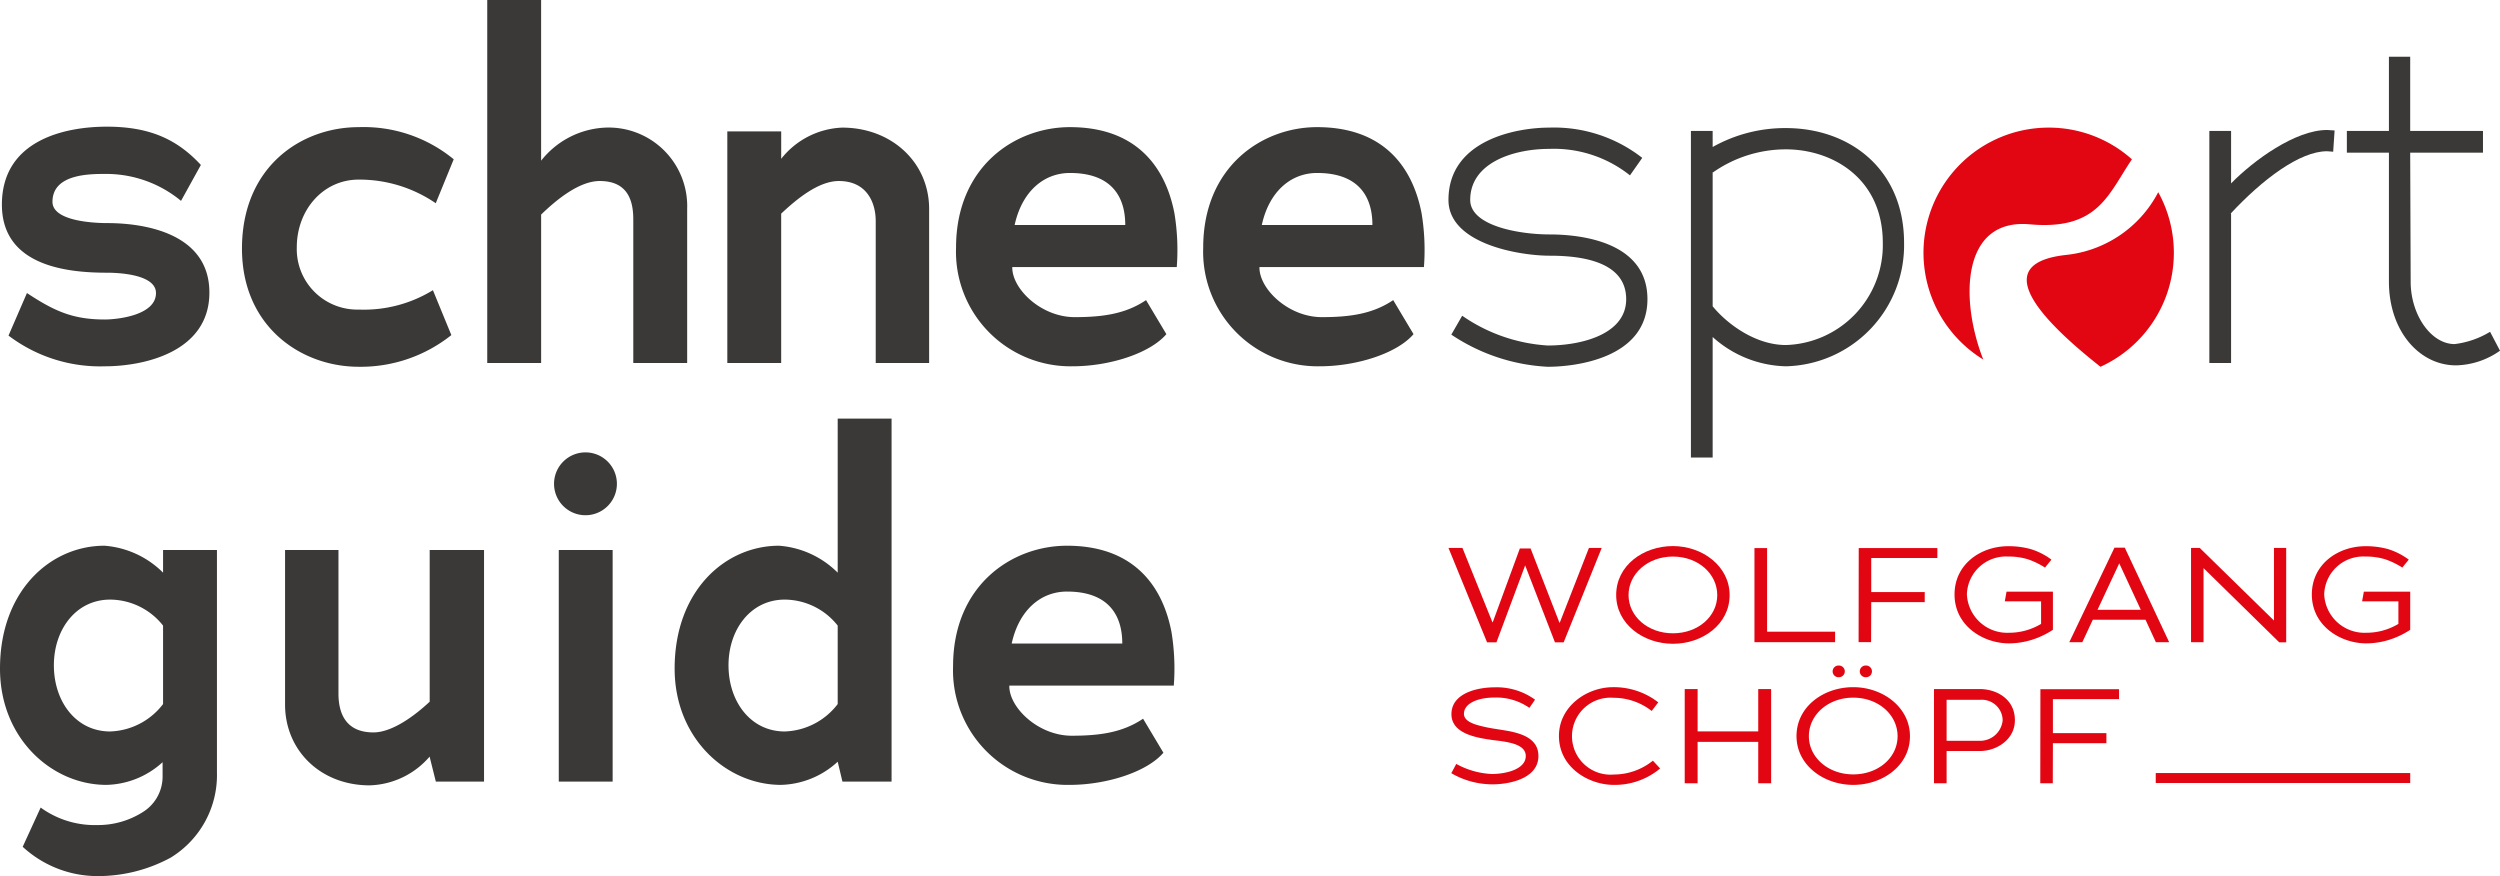
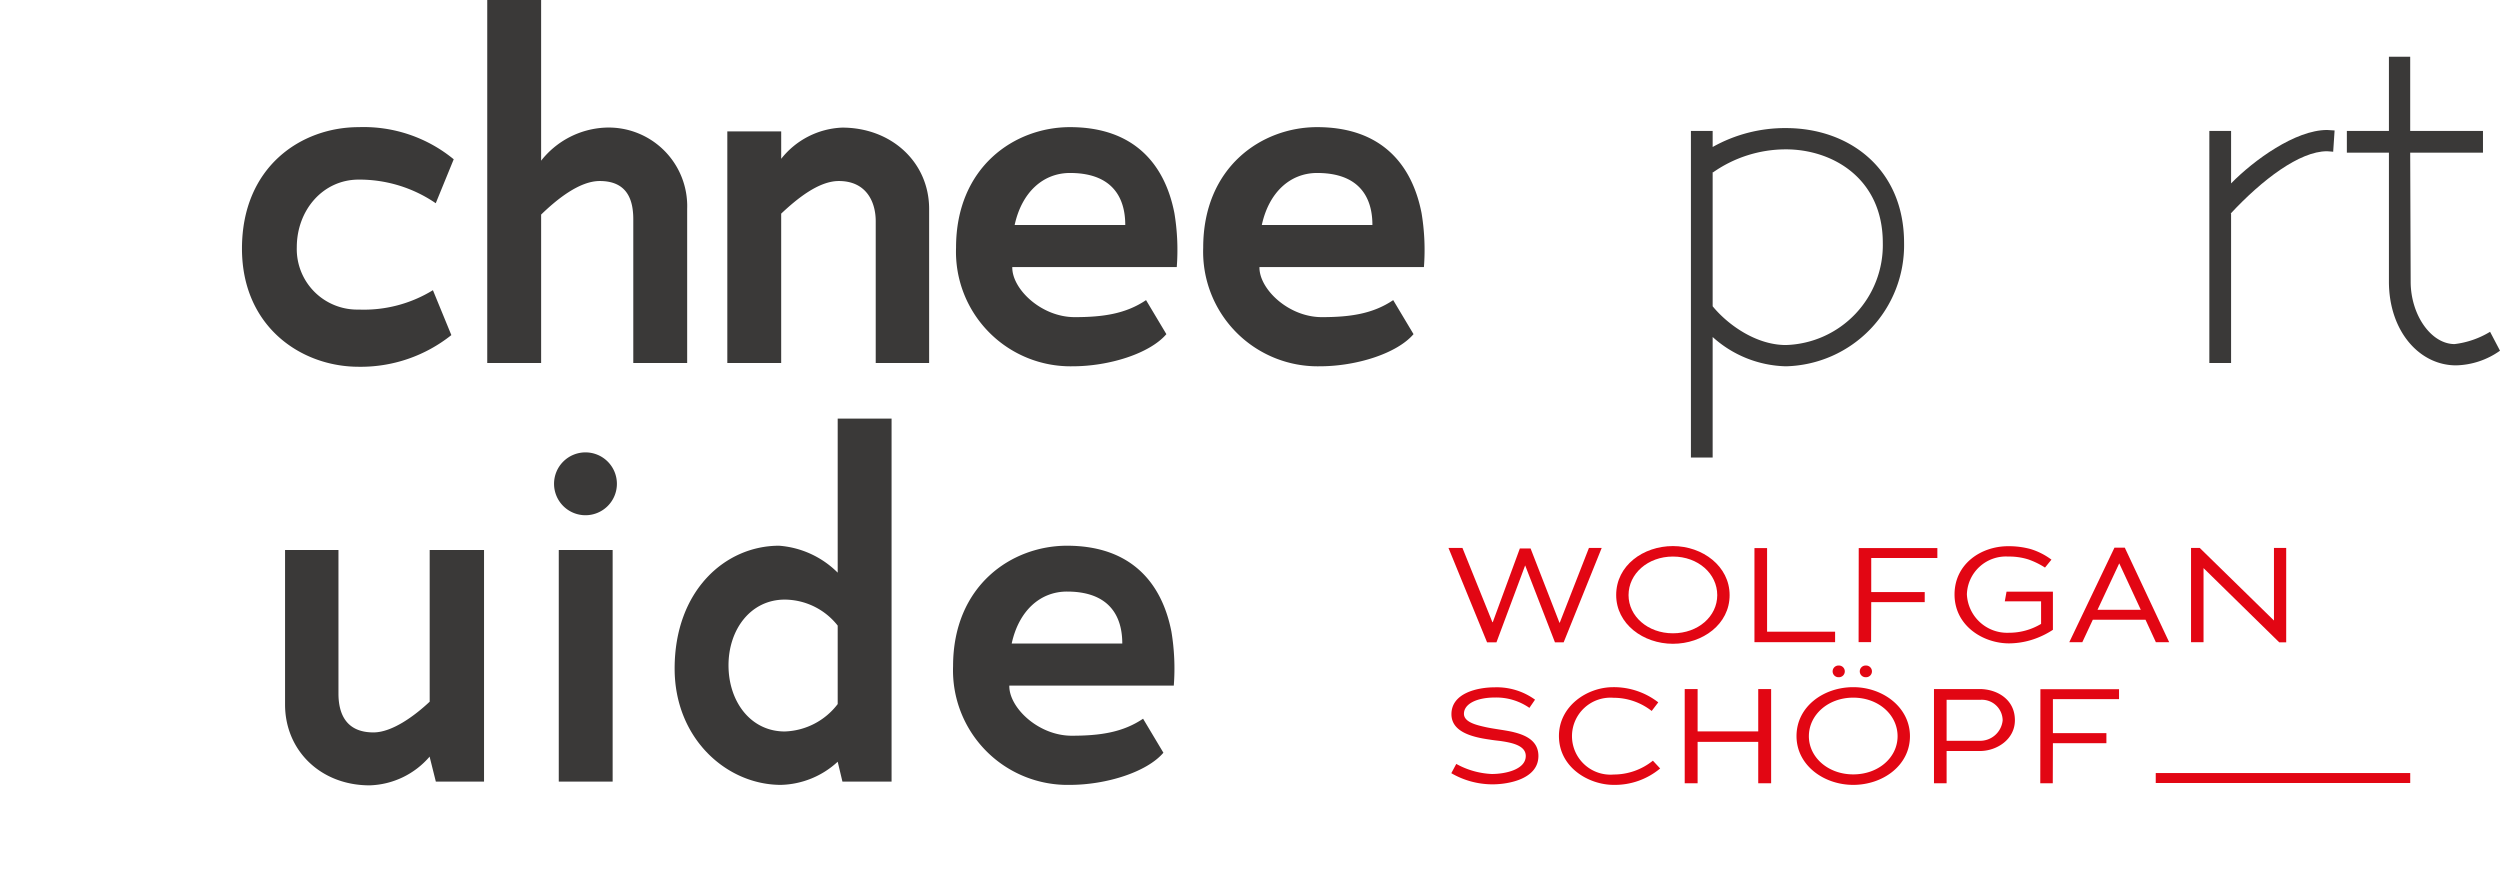
<svg xmlns="http://www.w3.org/2000/svg" id="Ebene_1" data-name="Ebene 1" width="270" height="94.619" viewBox="0 0 270 94.619">
  <defs>
    <style>.cls-1{fill:#3a3938;}.cls-2{fill:#e20613;}</style>
  </defs>
-   <path class="cls-1" d="M.919,36.242l1.991-4.594c3.012,1.991,5.003,2.858,8.423,2.858,1.225,0,5.513-.408,5.513-2.858,0-1.991-3.931-2.195-5.258-2.195-3.981,0-11.383-.561-11.383-7.351,0-6.993,6.84-8.422,11.332-8.422,4.645,0,7.606,1.378,10.158,4.135l-2.144,3.879a12.663,12.663,0,0,0-8.014-2.909c-1.736,0-5.87-.051-5.87,3.012,0,2.144,4.696,2.297,5.921,2.297,3.982,0,11.026,1.072,11.026,7.504,0,6.483-7.197,7.963-11.281,7.963A16.362,16.362,0,0,1,.919,36.242Z" />
  <path class="cls-1" d="M38.741,39.611c-6.228,0-12.608-4.339-12.608-12.761,0-8.831,6.381-13.118,12.608-13.118a15.315,15.315,0,0,1,10.26,3.471L47.061,21.949a14.586,14.586,0,0,0-8.32-2.552c-3.879,0-6.687,3.318-6.687,7.299a6.533,6.533,0,0,0,6.687,6.738,14.243,14.243,0,0,0,8.014-2.093l1.991,4.849A15.703,15.703,0,0,1,38.741,39.611Z" />
  <path class="cls-1" d="M65.383,13.782a8.485,8.485,0,0,1,8.831,8.78V39.203h-5.819V23.685c0-2.042-.613-4.135-3.624-4.135-2.195,0-4.645,1.991-6.329,3.624v16.028H52.622V0H58.441V17.355A9.342,9.342,0,0,1,65.383,13.782Z" />
  <path class="cls-1" d="M90.954,13.782c5.36,0,9.392,3.777,9.392,8.78V39.203h-5.768V23.889c0-2.093-1.021-4.339-3.982-4.339-2.195,0-4.543,1.94-6.228,3.522V39.203H78.55V14.191H84.369v2.961A8.833,8.833,0,0,1,90.954,13.782Z" />
  <path class="cls-1" d="M126.836,23.021a24.337,24.337,0,0,1,.255,5.819H109.327c-.051,2.348,3.114,5.411,6.738,5.411,3.063,0,5.513-.357,7.708-1.838l2.195,3.675c-1.787,2.093-6.176,3.471-10.107,3.471A12.371,12.371,0,0,1,103.253,26.748c0-8.729,6.33-13.017,12.302-13.017C122.497,13.731,125.815,17.764,126.836,23.021Zm-11.281-4.339c-2.909,0-5.207,2.093-5.972,5.615h11.945C121.527,22.46,121.017,18.682,115.555,18.682Z" />
  <path class="cls-1" d="M153.529,23.021a24.374,24.374,0,0,1,.256,5.819H136.021c-.051,2.348,3.114,5.411,6.737,5.411,3.063,0,5.513-.357,7.708-1.838l2.195,3.675c-1.787,2.093-6.177,3.471-10.107,3.471A12.371,12.371,0,0,1,129.946,26.748c0-8.729,6.329-13.017,12.301-13.017C149.19,13.731,152.508,17.764,153.529,23.021Zm-11.281-4.339c-2.909,0-5.207,2.093-5.972,5.615H148.22C148.22,22.46,147.71,18.682,142.248,18.682Z" />
-   <path class="cls-1" d="M18.428,92.628a16.502,16.502,0,0,1-7.912,1.991,11.936,11.936,0,0,1-8.065-3.165l1.94-4.237a9.948,9.948,0,0,0,6.125,1.889,9.018,9.018,0,0,0,4.951-1.429A4.509,4.509,0,0,0,17.56,83.899V82.317A9.278,9.278,0,0,1,11.485,84.767C5.615,84.767,0,79.764,0,72.21,0,63.787,5.462,58.938,11.281,58.938a10.013,10.013,0,0,1,6.33,2.909V59.397h5.819V83.44A10.444,10.444,0,0,1,18.428,92.628ZM11.894,64.757c-3.675,0-6.075,3.216-6.075,7.095,0,3.931,2.399,7.146,6.075,7.146a7.486,7.486,0,0,0,5.717-2.96V67.565A7.333,7.333,0,0,0,11.894,64.757Z" />
  <path class="cls-1" d="M39.923,84.818c-5.309,0-9.137-3.777-9.137-8.729V59.397h5.768V74.915c0,2.093.766,4.186,3.777,4.186,1.991,0,4.39-1.736,6.075-3.318V59.397h5.87V84.41H47.07l-.663-2.654v-.051A8.875,8.875,0,0,1,39.923,84.818Z" />
  <path class="cls-1" d="M60.347,59.397h5.819V84.41H60.347ZM66.625,52.251a3.394,3.394,0,1,0-3.394,3.394A3.394,3.394,0,0,0,66.625,52.251Z" />
  <path class="cls-1" d="M84.141,58.938a10.012,10.012,0,0,1,6.33,2.909V45.207H96.29V84.41H90.982l-.511-2.144A9.362,9.362,0,0,1,84.346,84.767c-5.87,0-11.485-5.003-11.485-12.557C72.86,63.787,78.322,58.938,84.141,58.938ZM84.754,78.999a7.486,7.486,0,0,0,5.717-2.96V67.565A7.333,7.333,0,0,0,84.754,64.757c-3.675,0-6.075,3.216-6.075,7.095C78.679,75.783,81.079,78.999,84.754,78.999Z" />
  <path class="cls-1" d="M126.515,68.228a24.393,24.393,0,0,1,.255,5.819H109.006c-.051,2.348,3.114,5.411,6.738,5.411,3.063,0,5.513-.357,7.708-1.838l2.195,3.675C123.86,83.389,119.471,84.767,115.54,84.767A12.371,12.371,0,0,1,102.932,71.955c0-8.729,6.33-13.017,12.302-13.017C122.176,58.938,125.494,62.971,126.515,68.228Zm-11.281-4.339c-2.909,0-5.207,2.093-5.972,5.615h11.945C121.206,67.667,120.696,63.889,115.234,63.889Z" />
-   <path class="cls-1" d="M156.742,36.14l1.174-2.041a18.162,18.162,0,0,0,9.239,3.216c3.573,0,8.473-1.174,8.473-5.003,0-4.185-5.104-4.696-8.269-4.696-3.267,0-10.924-1.276-10.924-6.023,0-6.483,7.351-7.81,10.872-7.81a15.47,15.47,0,0,1,10.056,3.267l-1.327,1.889a13.186,13.186,0,0,0-8.729-2.859c-3.828,0-8.524,1.48-8.524,5.513,0,2.807,5.308,3.726,8.575,3.726,3.216,0,10.566.715,10.566,6.993,0,6.381-7.759,7.3-10.771,7.3A20.537,20.537,0,0,1,156.742,36.14Z" />
  <path class="cls-1" d="M184.967,36.395V49.412H182.619V14.14h2.348v1.736A15.941,15.941,0,0,1,192.879,13.833c6.891,0,12.761,4.441,12.761,12.404A13.077,13.077,0,0,1,192.879,39.56,12.189,12.189,0,0,1,184.967,36.395Zm-.051-17.713h.051V33.077c1.582,1.94,4.645,4.186,7.912,4.186a10.799,10.799,0,0,0,10.464-11.026c0-6.993-5.461-10.107-10.464-10.107A13.706,13.706,0,0,0,184.916,18.682Z" />
  <path class="cls-1" d="M251.319,16.334c-2.96,0-6.993,3.063-10.413,6.738h.051V39.203h-2.348V14.14h2.348v5.666c2.45-2.501,6.942-5.768,10.362-5.768.256,0,.562.051.817.051l-.153,2.297C251.779,16.385,251.575,16.334,251.319,16.334Z" />
  <path class="cls-1" d="M253.461,14.14h4.543V6.125h2.297v8.014h7.861v2.348h-7.861l.051,13.935c0,3.573,2.195,6.738,4.747,6.738a9.554,9.554,0,0,0,3.829-1.327L270,37.876a8.518,8.518,0,0,1-4.747,1.583c-3.982,0-7.249-3.726-7.249-9.035V16.488h-4.543Z" />
-   <path class="cls-2" d="M233.089,20.758a12.719,12.719,0,0,1-9.996,6.78c-7.953.899-3.435,6.398,3.759,12.073A13.525,13.525,0,0,0,233.089,20.758M221.257,13.782a13.468,13.468,0,0,1,8.991,3.424c-2.571,3.782-3.645,7.689-11.032,7.02-7.387-.668-7.565,8.118-5.025,14.601a13.519,13.519,0,0,1,7.065-25.045" />
  <path class="cls-2" d="M167.933,69.369l-3.208-8.288H164.71L161.618,69.369h-1.016l-4.166-10.19h1.509l3.237,8.027.044-.029,2.917-7.94h1.161l3.121,8.027.029-.015,3.15-8.071h1.379L168.876,69.369Z" />
  <path class="cls-2" d="M180.673,69.529c-3.193,0-6.125-2.134-6.125-5.269,0-3.193,2.932-5.284,6.125-5.284,3.208,0,6.126,2.178,6.126,5.298C186.799,67.424,183.881,69.529,180.673,69.529Zm0-9.421c-2.714,0-4.79,1.858-4.79,4.166,0,2.279,2.076,4.122,4.79,4.122,2.729,0,4.79-1.829,4.79-4.122C185.463,61.966,183.402,60.108,180.673,60.108Z" />
  <path class="cls-2" d="M189.481,59.194h1.364v9.029H198.191V69.355H189.481Z" />
  <path class="cls-2" d="M202.093,63.94H207.87v1.088h-5.777l-.014,4.326h-1.35l.014-10.161h8.492v1.074h-7.142Z" />
  <path class="cls-2" d="M220.032,68.89a8.461,8.461,0,0,1-3.063.595c-2.758,0-5.879-1.873-5.879-5.284,0-3.295,2.859-5.211,5.792-5.211a8.917,8.917,0,0,1,2.41.305,7.312,7.312,0,0,1,2.264,1.147l-.697.856a8.435,8.435,0,0,0-1.815-.885,6.92,6.92,0,0,0-2.163-.305,4.217,4.217,0,0,0-4.457,4.079,4.353,4.353,0,0,0,4.544,4.151,6.716,6.716,0,0,0,3.469-.958V64.942h-3.919l.188-1.045h5.008V68.019A8.983,8.983,0,0,1,220.032,68.89Z" />
  <path class="cls-2" d="M231.714,66.93h-5.69l-1.132,2.424h-1.408L228.361,59.15h1.117L234.269,69.355h-1.437Zm-2.845-6.068-2.337,4.994h4.674l-2.323-5.008Z" />
  <path class="cls-2" d="M237.982,61.356V69.355h-1.35V59.179h.943l8.013,7.838V59.179h1.321v10.19h-.755Z" />
-   <path class="cls-2" d="M258.621,68.89a8.461,8.461,0,0,1-3.063.595c-2.758,0-5.879-1.873-5.879-5.284,0-3.295,2.859-5.211,5.792-5.211a8.917,8.917,0,0,1,2.41.305,7.312,7.312,0,0,1,2.264,1.147l-.697.856a8.435,8.435,0,0,0-1.815-.885,6.92,6.92,0,0,0-2.163-.305,4.217,4.217,0,0,0-4.457,4.079,4.353,4.353,0,0,0,4.544,4.151,6.716,6.716,0,0,0,3.469-.958V64.942h-3.919l.188-1.045h5.008V68.019A8.983,8.983,0,0,1,258.621,68.89Z" />
  <path class="cls-2" d="M161.183,84.709a8.857,8.857,0,0,1-4.442-1.205l.537-1.001a8.685,8.685,0,0,0,3.832,1.088c1.509,0,3.673-.494,3.673-1.945,0-1.132-1.466-1.437-2.787-1.626-.392-.044-.77-.087-1.103-.145-2.003-.276-4.137-.871-4.137-2.743,0-2.264,2.772-2.903,4.703-2.903a7.048,7.048,0,0,1,4.325,1.335l-.609.886a6.271,6.271,0,0,0-3.716-1.118c-2.018,0-3.353.711-3.353,1.756,0,.929,1.422,1.234,2.395,1.452,1.03.218,2.235.334,3.048.552,1.322.334,2.599.973,2.599,2.555C166.147,84.114,162.968,84.709,161.183,84.709Z" />
  <path class="cls-2" d="M174.274,84.767c-2.642,0-5.908-1.843-5.908-5.284,0-3.208,3.019-5.269,5.85-5.269a7.833,7.833,0,0,1,4.877,1.64l-.711.929a6.688,6.688,0,0,0-4.123-1.423,4.158,4.158,0,1,0,.029,8.288,6.739,6.739,0,0,0,4.224-1.495l.784.842A7.629,7.629,0,0,1,174.274,84.767Z" />
  <path class="cls-2" d="M189.889,80.122h-6.547v4.471h-1.393V74.417h1.393v4.572h6.547V74.417h1.393V84.593h-1.393Z" />
  <path class="cls-2" d="M200.149,84.767c-3.193,0-6.125-2.134-6.125-5.269,0-3.193,2.932-5.284,6.125-5.284,3.208,0,6.126,2.178,6.126,5.298C206.275,82.662,203.357,84.767,200.149,84.767Zm0-9.421c-2.714,0-4.79,1.858-4.79,4.166,0,2.279,2.076,4.122,4.79,4.122,2.729,0,4.79-1.829,4.79-4.122C204.939,77.204,202.878,75.346,200.149,75.346ZM198.581,73.14a.632.632,0,1,1,0-1.263.632.632,0,1,1,0,1.263Zm2.932,0a.632.632,0,1,1,0-1.263.632.632,0,1,1,0,1.263Z" />
  <path class="cls-2" d="M213.834,81.109H210.234v3.484h-1.364V74.417h4.936c1.8,0,3.803,1.06,3.803,3.368C217.609,79.875,215.634,81.109,213.834,81.109Zm.058-5.53H210.234v4.427h3.542a2.447,2.447,0,0,0,2.511-2.206A2.249,2.249,0,0,0,213.893,75.578Z" />
  <path class="cls-2" d="M221.714,79.178H227.491v1.088h-5.777l-.014,4.326h-1.35l.014-10.161h8.492V75.506h-7.142Z" />
  <rect class="cls-2" x="232.82" y="83.489" width="27.484" height="1.074" />
</svg>